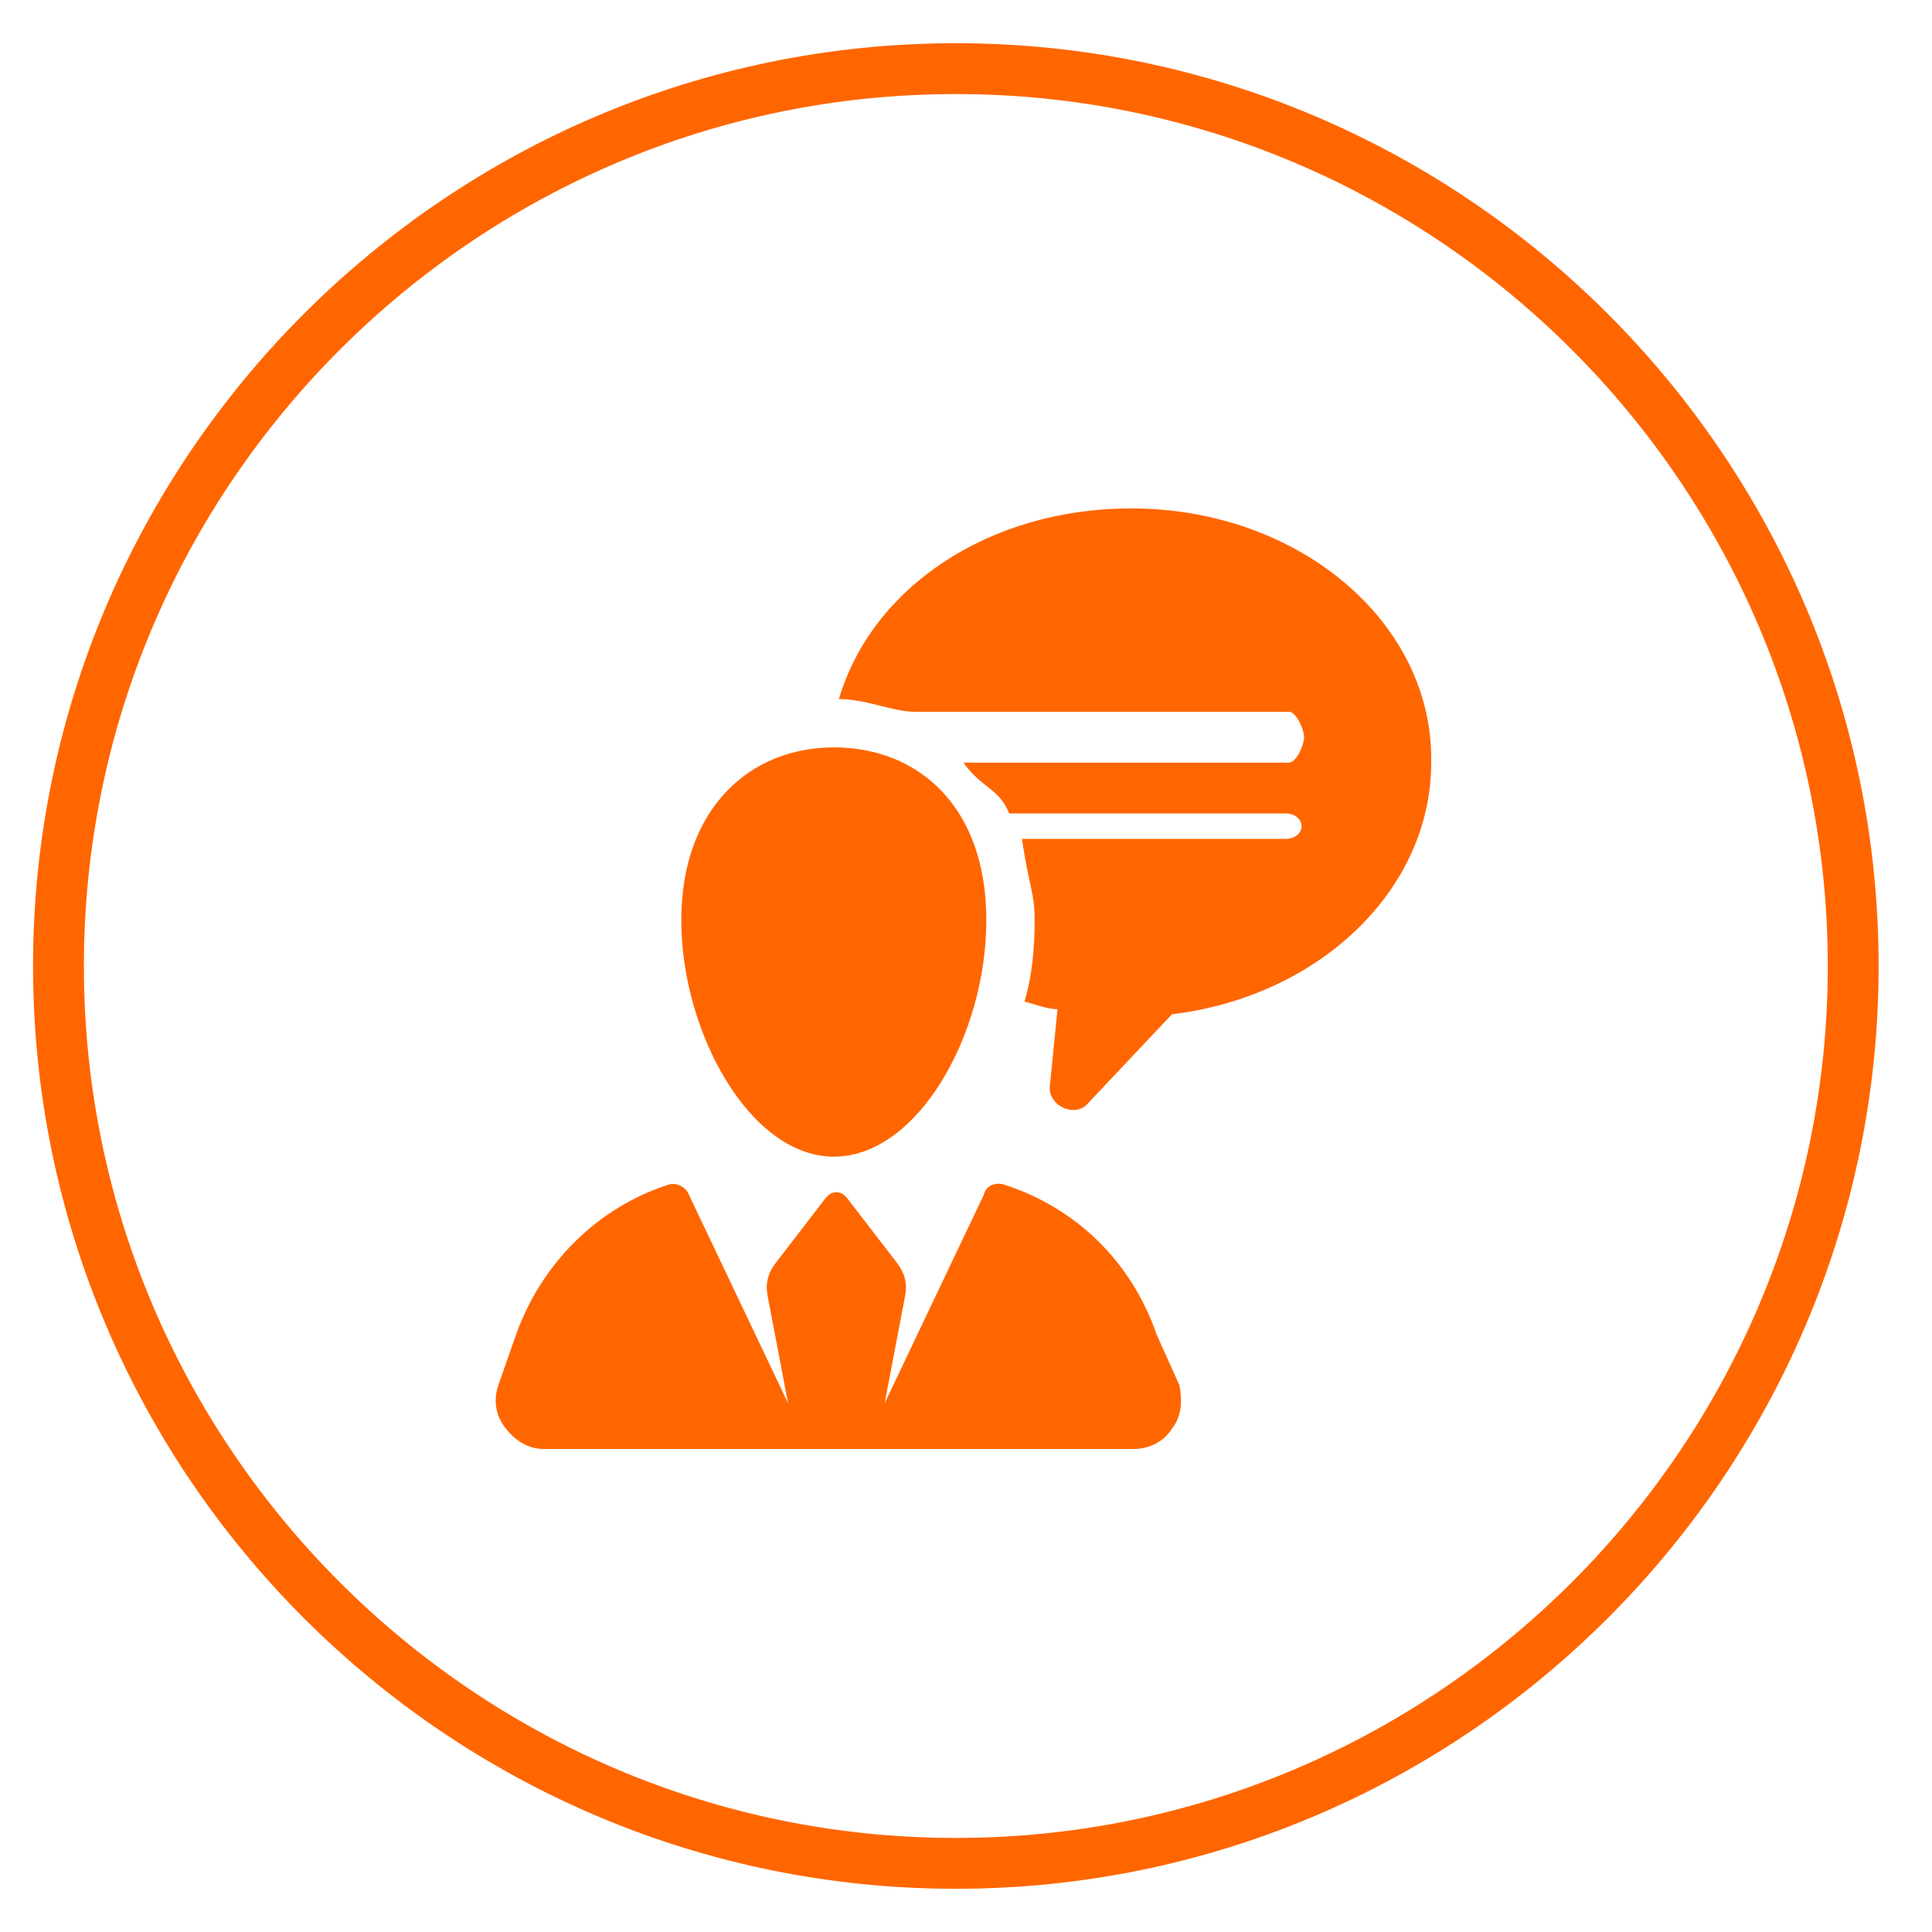
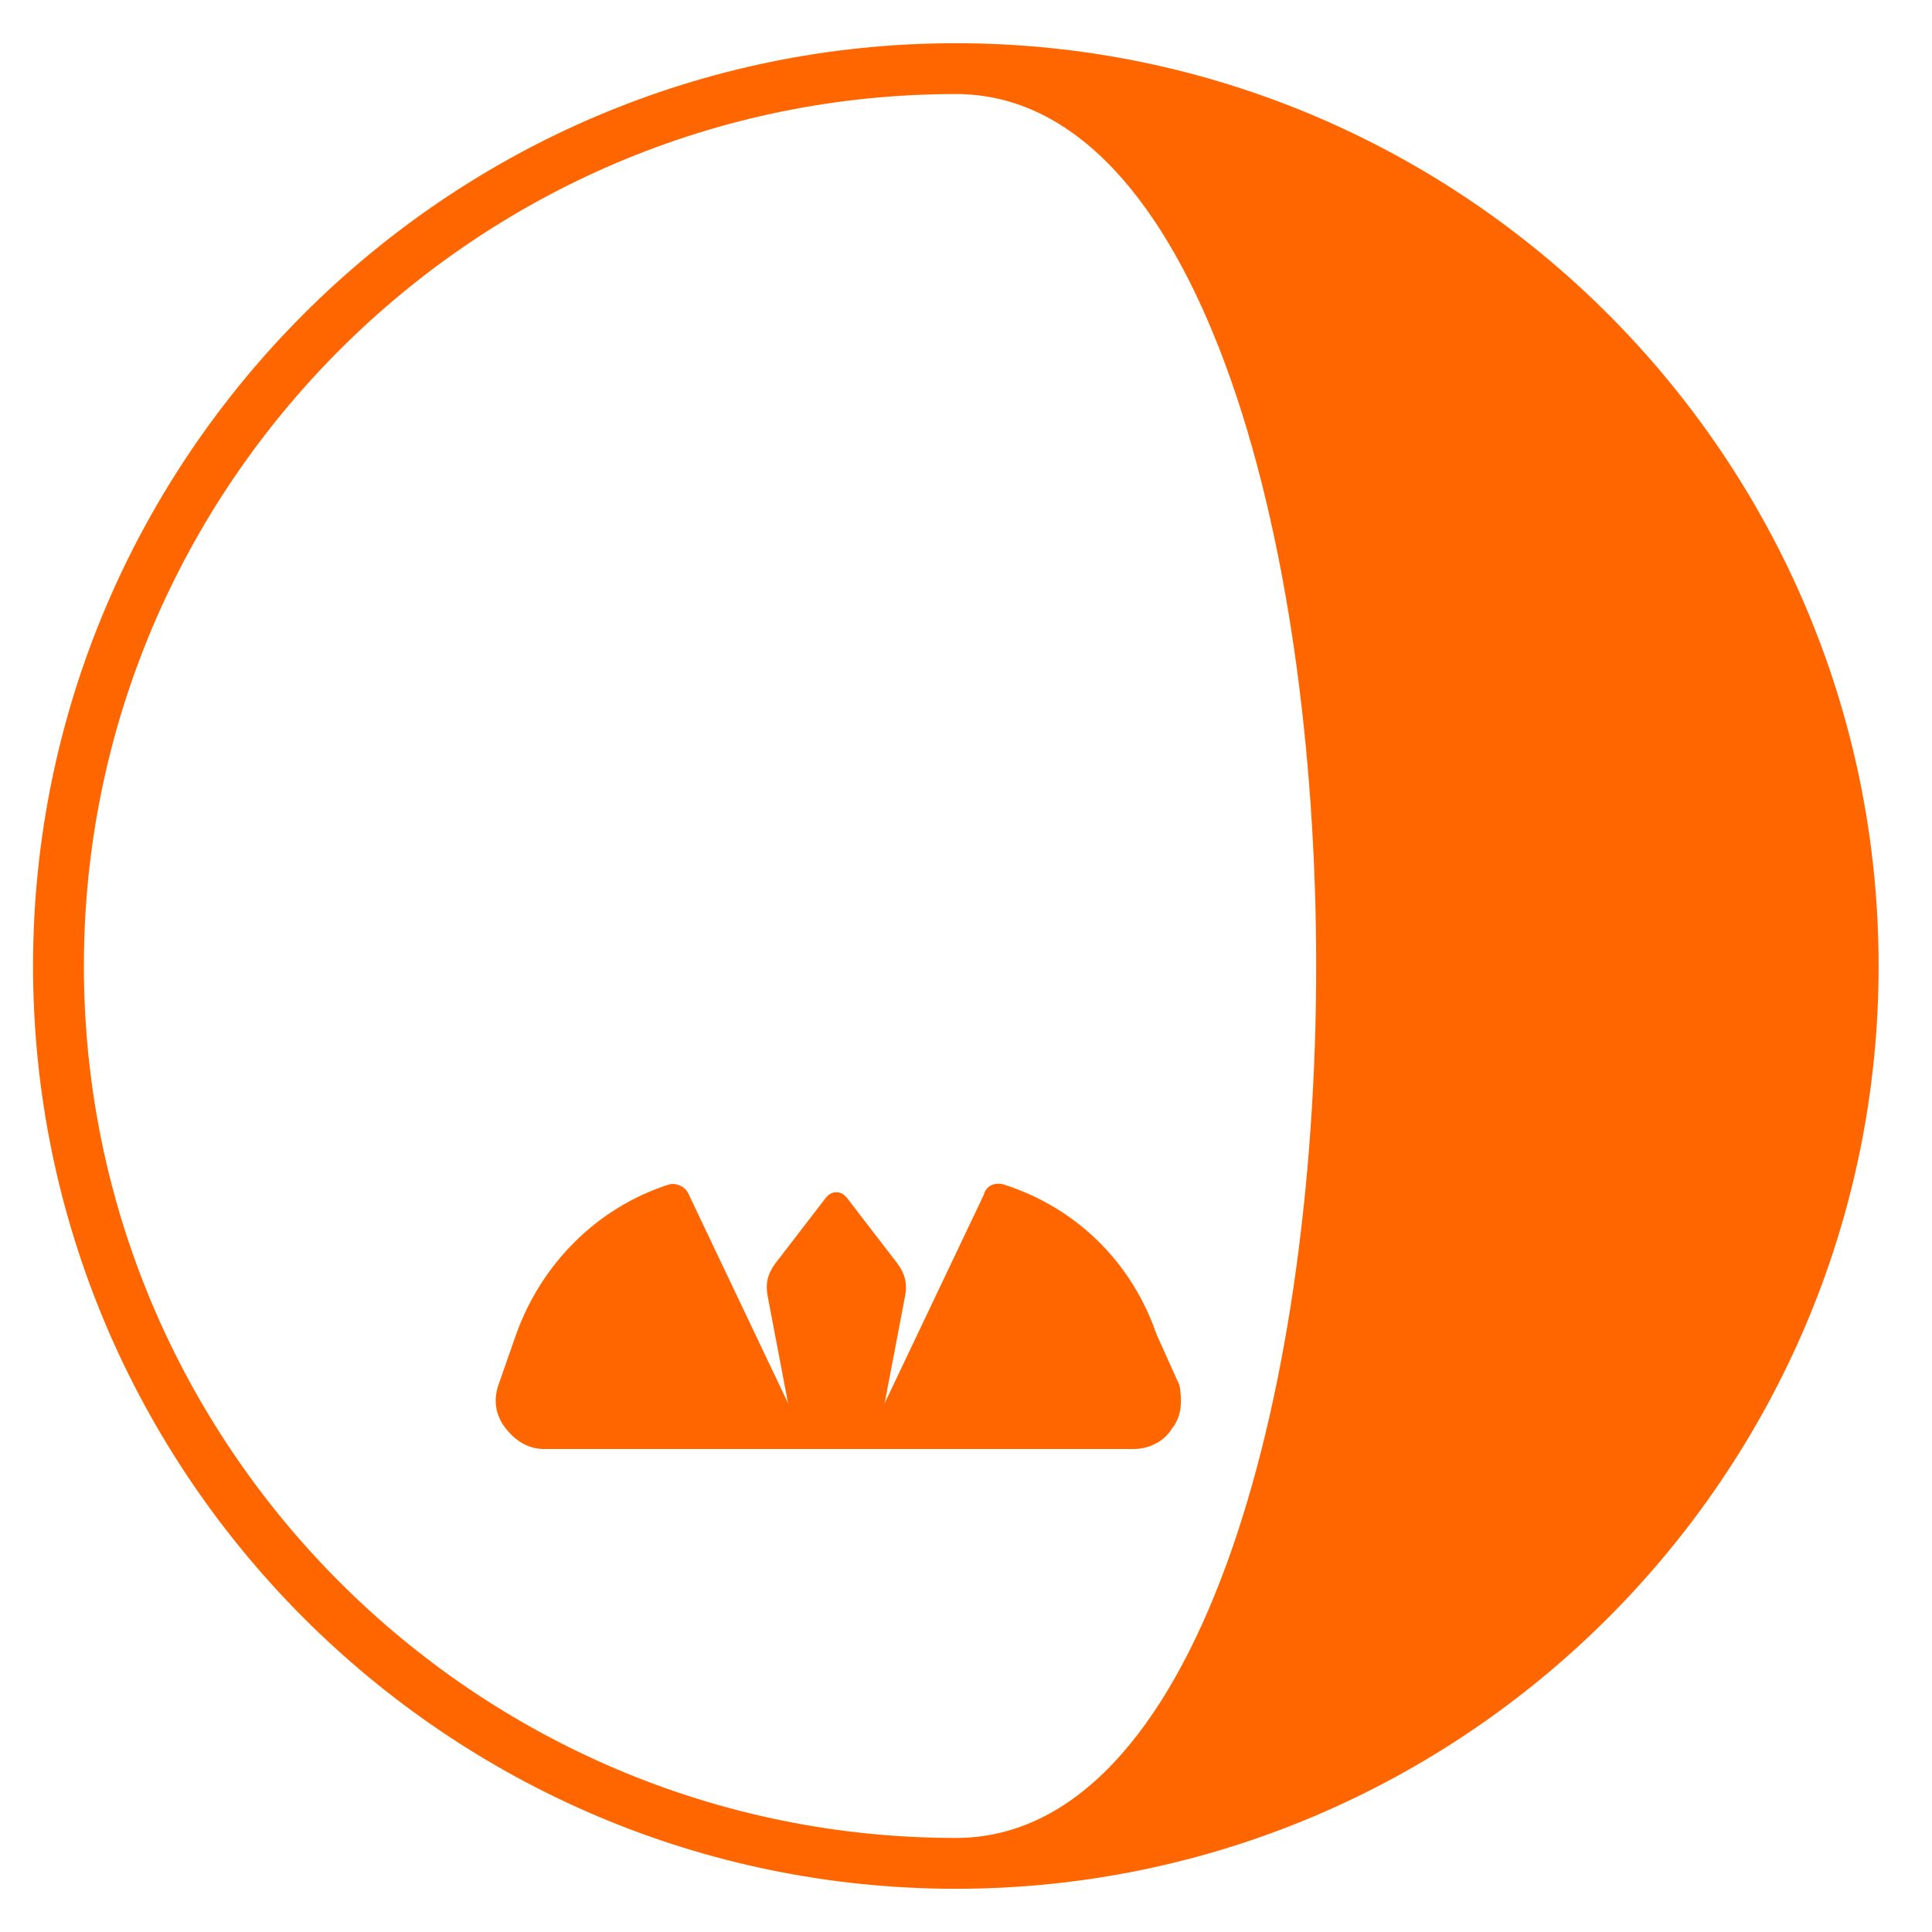
<svg xmlns="http://www.w3.org/2000/svg" version="1.1" id="Layer_1" x="0px" y="0px" viewBox="0 0 76 76" style="enable-background:new 0 0 76 76;" xml:space="preserve">
  <style type="text/css">
	.st0{fill:none;stroke:#878787;stroke-miterlimit:10;}
	.st1{fill:#999999;}
	.st2{fill:#EA7103;stroke:#EA7103;stroke-miterlimit:10;}
	.st3{fill:#231F20;}
	.st4{fill:none;stroke:#878787;stroke-width:5;stroke-miterlimit:10;}
	.st5{fill:#FFFFFF;}
	.st6{fill:none;stroke:#00CCFF;stroke-width:0.5;stroke-miterlimit:10;}
	.st7{fill:#33CCCC;}
	.st8{fill:#FF6600;}
	.st9{fill:#99CC33;}
	.st10{fill:#010002;}
	.st11{fill:#030104;}
	.st12{fill:none;stroke:#000000;stroke-width:2;stroke-miterlimit:10;}
	.st13{fill:none;stroke:#FF6600;stroke-width:2;stroke-miterlimit:10;}
	.st14{fill:#020202;}
	.st15{fill:#D5D5D5;}
</style>
  <g>
    <g>
-       <path class="st8" d="M44.5,20c-5.6,0-10.2,3.1-11.5,7.5c1.1,0,2.1,0.5,3,0.5h14.7c0.3,0,0.6,0.7,0.6,1c0,0.3-0.3,1-0.6,1H37.9    c0.7,1,1.4,1,1.8,2h10.9c0.3,0,0.6,0.2,0.6,0.5c0,0.3-0.3,0.5-0.6,0.5H40.2c0.3,2,0.5,2.1,0.5,3.2c0,1.1-0.1,2.2-0.4,3.2    c0.4,0.1,0.9,0.3,1.3,0.3l-0.3,3c-0.1,0.8,1,1.3,1.5,0.7l3.3-3.5c5.8-0.7,10.2-4.9,10.2-9.9C56.4,24.5,51.1,20,44.5,20z" />
      <path class="st8" d="M45.5,52.5c-1-2.9-3.2-5-6-5.9c-0.3-0.1-0.7,0-0.8,0.4l-3.9,8.2l0.8-4.2c0.1-0.5,0-0.9-0.3-1.3l-2-2.6    c-0.1-0.1-0.2-0.2-0.4-0.2c-0.2,0-0.3,0.1-0.4,0.2l-2,2.6c-0.3,0.4-0.4,0.8-0.3,1.3l0.8,4.2l-3.9-8.2c-0.1-0.3-0.5-0.5-0.8-0.4    c-2.8,0.9-5,3.1-6,5.9l-0.7,2c-0.2,0.6-0.1,1.2,0.3,1.7c0.4,0.5,0.9,0.8,1.5,0.8h23.2c0.6,0,1.2-0.3,1.5-0.8    c0.4-0.5,0.4-1.1,0.3-1.7L45.5,52.5z" />
-       <path class="st8" d="M32.8,45.5c3.3,0,6-4.8,6-9.3s-2.7-6.8-6-6.8c-3.3,0-6,2.4-6,6.8S29.5,45.5,32.8,45.5z" />
    </g>
  </g>
  <g>
-     <path class="st8" d="M37.6,74.3C17.6,74.3,1.3,58,1.3,38c0-20,16.3-36.3,36.3-36.3S73.9,18,73.9,38C73.9,58,57.6,74.3,37.6,74.3z    M37.6,3.7C18.7,3.7,3.3,19.1,3.3,38s15.4,34.3,34.3,34.3S71.9,56.9,71.9,38S56.5,3.7,37.6,3.7z" />
+     <path class="st8" d="M37.6,74.3C17.6,74.3,1.3,58,1.3,38c0-20,16.3-36.3,36.3-36.3S73.9,18,73.9,38C73.9,58,57.6,74.3,37.6,74.3z    M37.6,3.7C18.7,3.7,3.3,19.1,3.3,38s15.4,34.3,34.3,34.3S56.5,3.7,37.6,3.7z" />
  </g>
</svg>